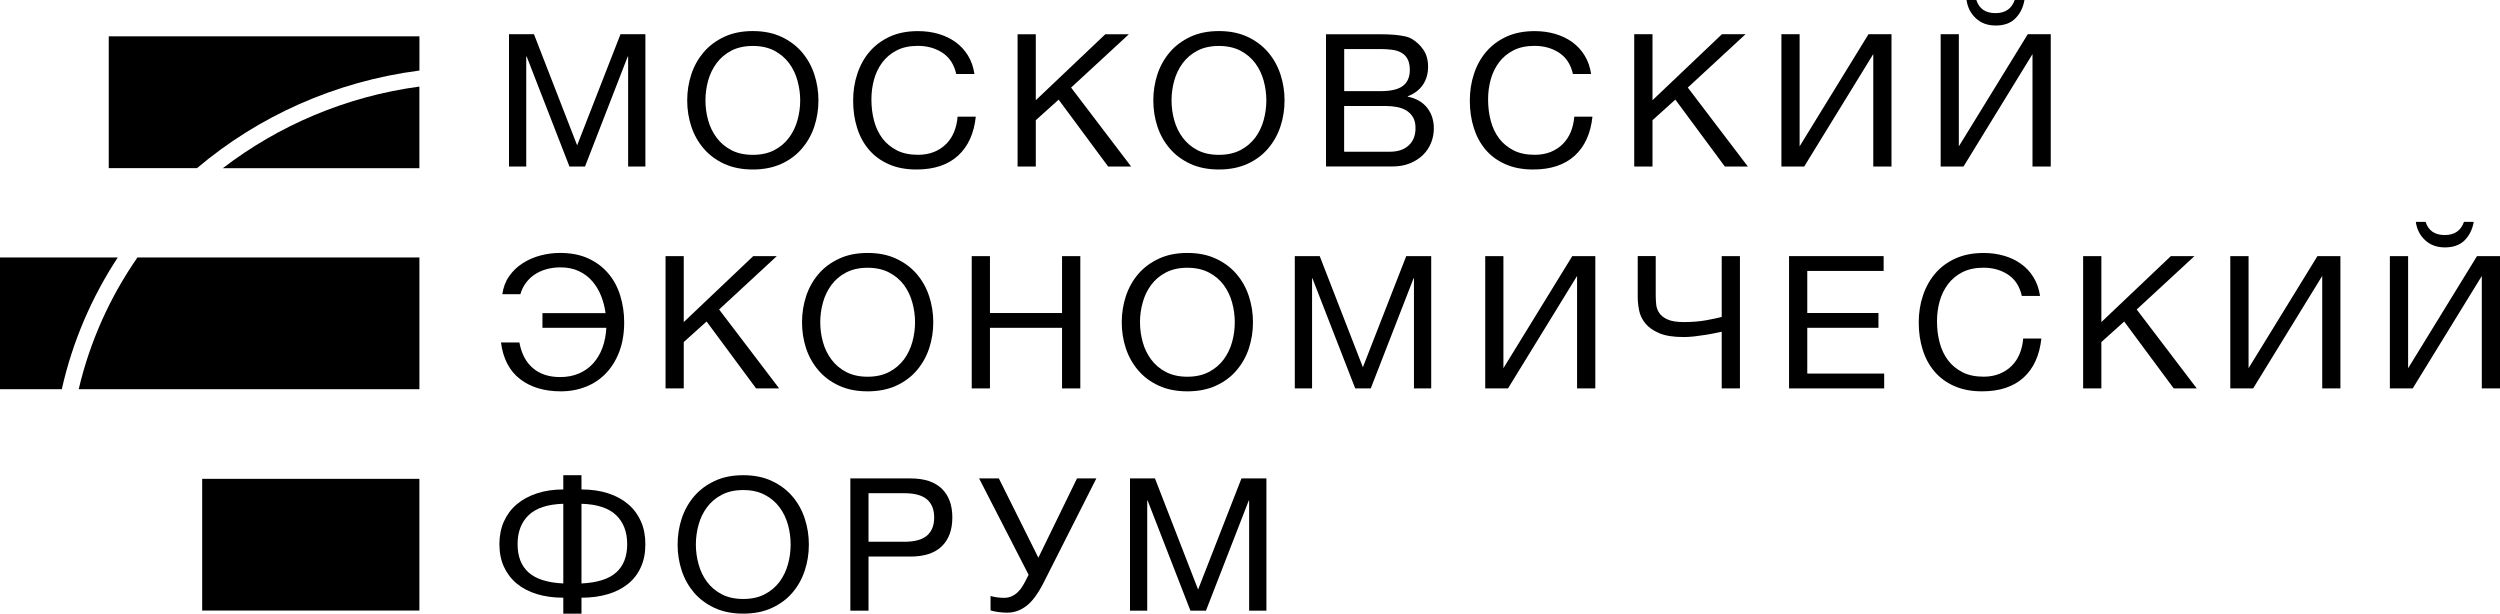
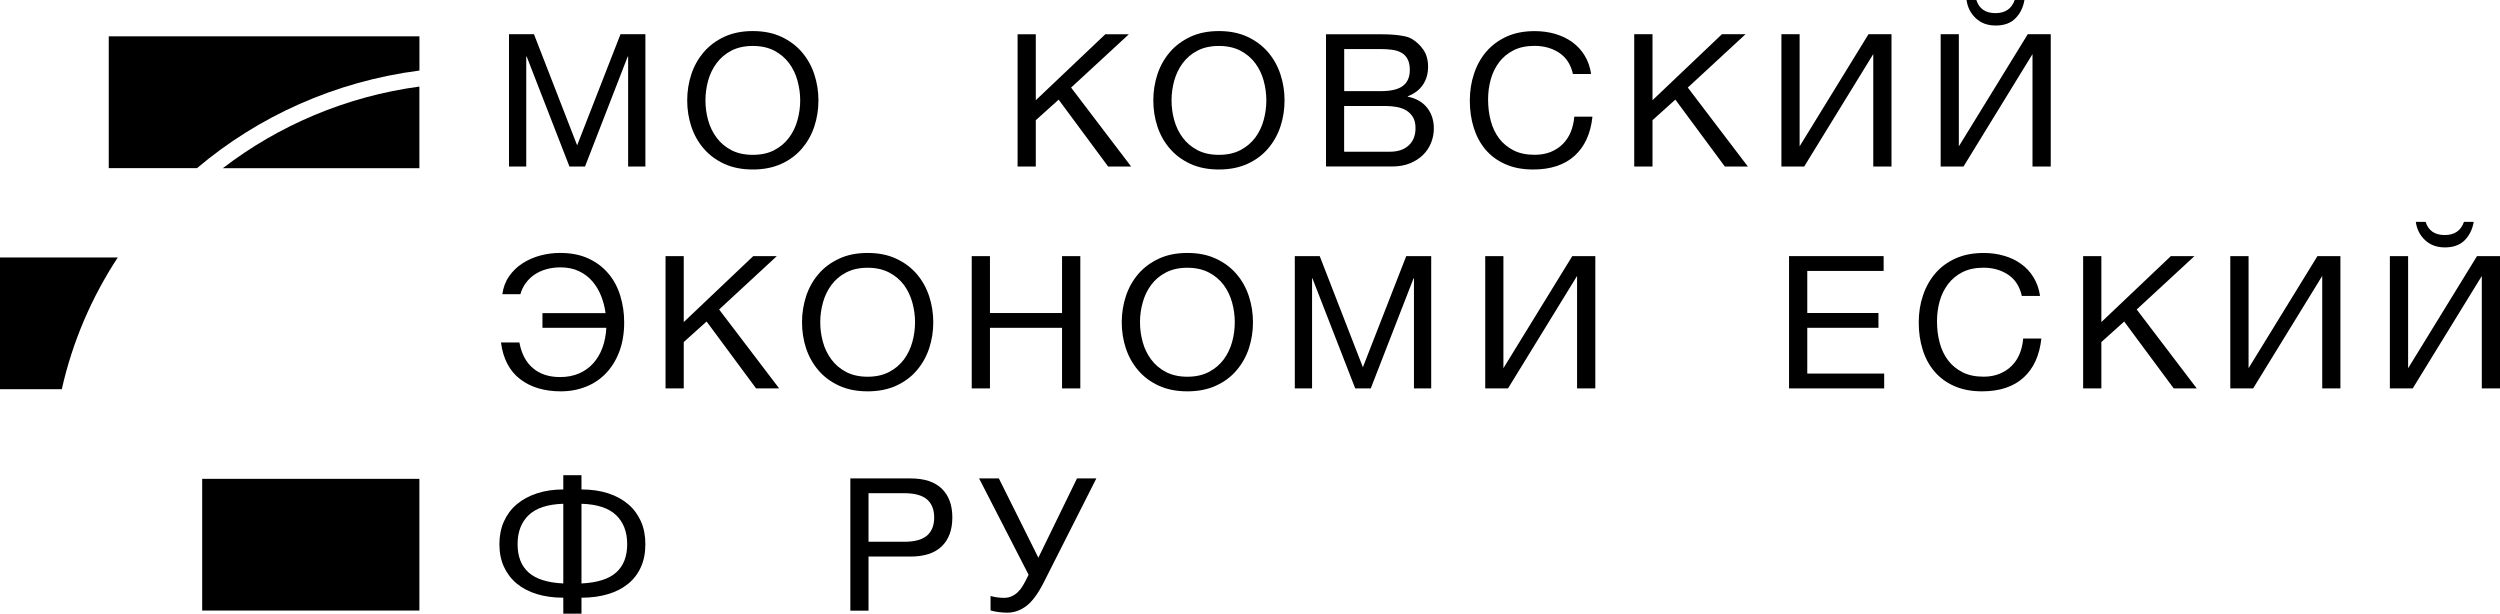
<svg xmlns="http://www.w3.org/2000/svg" width="110" height="27" viewBox="0 0 110 27" fill="none">
-   <path d="M18.454 17.125V11.328H6.048C4.842 13.064 3.956 15.023 3.463 17.125H18.454Z" fill="black" />
  <path d="M18.453 3.809C15.214 4.246 12.253 5.523 9.805 7.4H18.453V3.809Z" fill="black" />
  <path d="M18.453 21.069H8.896V26.864H18.453V21.069Z" fill="black" />
  <path d="M18.455 3.104V1.6H4.785V7.399H8.667C11.358 5.124 14.732 3.585 18.455 3.104Z" fill="black" />
  <path d="M5.182 11.328H0V17.126H2.719C3.188 15.034 4.034 13.079 5.182 11.328Z" fill="black" />
  <path d="M22.396 1.506H23.495L25.394 6.395L27.302 1.506H28.397V7.326H27.638V2.485H27.621L25.741 7.326H25.055L23.173 2.485H23.155V7.326H22.396V1.506Z" fill="black" />
  <path d="M33.124 6.813C33.49 6.813 33.805 6.744 34.07 6.606C34.335 6.467 34.551 6.282 34.719 6.055C34.888 5.827 35.012 5.571 35.089 5.286C35.168 5.001 35.209 4.712 35.209 4.419C35.209 4.126 35.168 3.836 35.089 3.549C35.012 3.264 34.888 3.007 34.719 2.78C34.55 2.552 34.334 2.369 34.07 2.229C33.805 2.092 33.49 2.022 33.124 2.022C32.758 2.022 32.443 2.092 32.178 2.229C31.913 2.369 31.697 2.553 31.529 2.78C31.36 3.008 31.236 3.266 31.157 3.549C31.078 3.836 31.04 4.126 31.04 4.419C31.04 4.712 31.078 5.002 31.157 5.286C31.236 5.573 31.36 5.829 31.529 6.055C31.698 6.284 31.914 6.467 32.178 6.606C32.443 6.744 32.76 6.813 33.124 6.813ZM33.124 7.458C32.646 7.458 32.227 7.374 31.866 7.209C31.505 7.042 31.204 6.818 30.962 6.536C30.721 6.255 30.538 5.931 30.418 5.566C30.297 5.202 30.237 4.819 30.237 4.418C30.237 4.021 30.297 3.638 30.418 3.271C30.538 2.905 30.721 2.581 30.962 2.297C31.202 2.015 31.505 1.79 31.866 1.62C32.227 1.452 32.646 1.367 33.124 1.367C33.602 1.367 34.021 1.452 34.382 1.62C34.743 1.79 35.043 2.014 35.286 2.297C35.526 2.579 35.709 2.905 35.83 3.271C35.951 3.638 36.011 4.019 36.011 4.418C36.011 4.819 35.951 5.202 35.83 5.566C35.709 5.931 35.526 6.253 35.286 6.536C35.044 6.818 34.743 7.043 34.382 7.209C34.023 7.372 33.602 7.458 33.124 7.458Z" fill="black" />
-   <path d="M40.325 7.458C39.858 7.458 39.45 7.38 39.102 7.224C38.753 7.071 38.463 6.857 38.232 6.585C38 6.312 37.826 5.993 37.712 5.624C37.596 5.255 37.538 4.858 37.538 4.433C37.538 4.009 37.599 3.612 37.725 3.24C37.849 2.867 38.031 2.541 38.269 2.266C38.508 1.989 38.806 1.77 39.16 1.608C39.515 1.448 39.925 1.369 40.394 1.369C40.708 1.369 41.005 1.409 41.288 1.49C41.569 1.573 41.82 1.691 42.039 1.848C42.26 2.007 42.442 2.203 42.588 2.439C42.735 2.676 42.83 2.948 42.875 3.257H42.074C41.984 2.846 41.786 2.535 41.478 2.328C41.171 2.124 40.807 2.018 40.386 2.018C40.025 2.018 39.718 2.083 39.462 2.214C39.205 2.345 38.994 2.52 38.827 2.739C38.661 2.959 38.538 3.21 38.459 3.494C38.381 3.776 38.342 4.071 38.342 4.374C38.342 4.706 38.381 5.02 38.459 5.315C38.538 5.611 38.661 5.869 38.827 6.091C38.994 6.309 39.207 6.484 39.465 6.617C39.722 6.748 40.033 6.811 40.394 6.811C40.652 6.811 40.886 6.769 41.093 6.687C41.303 6.602 41.481 6.486 41.631 6.335C41.781 6.185 41.897 6.008 41.981 5.802C42.065 5.595 42.116 5.373 42.134 5.133H42.935C42.856 5.874 42.596 6.445 42.153 6.85C41.71 7.254 41.101 7.458 40.325 7.458Z" fill="black" />
  <path d="M44.774 1.507H45.575V4.41L48.633 1.507H49.67L47.128 3.854L49.77 7.327H48.758L46.58 4.384L45.575 5.289V7.327H44.774V1.507Z" fill="black" />
  <path d="M53.633 6.813C53.998 6.813 54.313 6.744 54.578 6.606C54.844 6.467 55.06 6.282 55.231 6.055C55.4 5.827 55.522 5.571 55.601 5.286C55.68 5.001 55.719 4.712 55.719 4.419C55.719 4.126 55.68 3.836 55.601 3.549C55.522 3.264 55.4 3.007 55.231 2.78C55.06 2.552 54.844 2.369 54.578 2.229C54.313 2.092 53.998 2.022 53.633 2.022C53.267 2.022 52.951 2.092 52.687 2.229C52.421 2.369 52.206 2.553 52.038 2.78C51.869 3.008 51.745 3.266 51.666 3.549C51.587 3.836 51.548 4.126 51.548 4.419C51.548 4.712 51.587 5.002 51.666 5.286C51.745 5.573 51.869 5.829 52.038 6.055C52.207 6.284 52.423 6.467 52.687 6.606C52.951 6.744 53.267 6.813 53.633 6.813ZM53.633 7.458C53.154 7.458 52.736 7.374 52.375 7.209C52.014 7.042 51.713 6.818 51.471 6.536C51.229 6.255 51.047 5.931 50.926 5.566C50.806 5.202 50.746 4.819 50.746 4.418C50.746 4.021 50.806 3.638 50.926 3.271C51.047 2.905 51.229 2.581 51.471 2.297C51.711 2.015 52.014 1.79 52.375 1.62C52.736 1.452 53.154 1.367 53.633 1.367C54.111 1.367 54.53 1.452 54.891 1.62C55.252 1.79 55.551 2.014 55.795 2.297C56.036 2.579 56.218 2.905 56.339 3.271C56.46 3.638 56.52 4.019 56.52 4.418C56.52 4.819 56.46 5.202 56.339 5.566C56.218 5.931 56.036 6.253 55.795 6.536C55.553 6.818 55.252 7.043 54.891 7.209C54.53 7.372 54.11 7.458 53.633 7.458Z" fill="black" />
  <path d="M61.152 6.676C61.507 6.676 61.785 6.583 61.983 6.397C62.183 6.214 62.283 5.96 62.283 5.633C62.283 5.443 62.246 5.284 62.173 5.16C62.099 5.037 62.003 4.938 61.882 4.863C61.761 4.789 61.623 4.738 61.463 4.709C61.305 4.679 61.141 4.664 60.973 4.664H59.142V6.677H61.152V6.676ZM60.749 4.01C61.204 4.01 61.531 3.932 61.732 3.776C61.932 3.622 62.032 3.389 62.032 3.08C62.032 2.879 61.998 2.717 61.93 2.594C61.864 2.472 61.771 2.378 61.653 2.314C61.534 2.249 61.399 2.208 61.242 2.189C61.089 2.169 60.925 2.158 60.751 2.158H59.145V4.01H60.749ZM58.343 1.507H60.529C60.659 1.507 60.798 1.508 60.949 1.51C61.099 1.513 61.244 1.523 61.392 1.534C61.539 1.549 61.676 1.57 61.805 1.596C61.935 1.622 62.04 1.662 62.127 1.717C62.323 1.832 62.491 1.99 62.629 2.19C62.766 2.391 62.836 2.639 62.836 2.932C62.836 3.242 62.758 3.511 62.605 3.734C62.449 3.961 62.23 4.126 61.941 4.236V4.253C62.312 4.329 62.597 4.492 62.794 4.742C62.99 4.991 63.089 5.296 63.089 5.655C63.089 5.868 63.05 6.073 62.971 6.276C62.892 6.475 62.776 6.653 62.621 6.809C62.467 6.963 62.275 7.087 62.046 7.183C61.818 7.278 61.556 7.325 61.257 7.325H58.344V1.507H58.343Z" fill="black" />
  <path d="M67.459 7.458C66.992 7.458 66.584 7.38 66.236 7.224C65.886 7.071 65.597 6.857 65.365 6.585C65.134 6.312 64.962 5.993 64.846 5.624C64.73 5.255 64.672 4.858 64.672 4.433C64.672 4.009 64.733 3.612 64.859 3.24C64.981 2.867 65.165 2.541 65.403 2.266C65.642 1.989 65.94 1.77 66.294 1.608C66.648 1.448 67.059 1.369 67.528 1.369C67.842 1.369 68.142 1.409 68.422 1.49C68.702 1.573 68.954 1.691 69.174 1.848C69.393 2.007 69.577 2.203 69.722 2.439C69.869 2.676 69.964 2.948 70.009 3.257H69.208C69.118 2.846 68.92 2.535 68.612 2.328C68.306 2.124 67.94 2.018 67.52 2.018C67.159 2.018 66.851 2.083 66.595 2.214C66.339 2.345 66.126 2.52 65.961 2.739C65.795 2.959 65.672 3.21 65.593 3.494C65.514 3.776 65.476 4.071 65.476 4.374C65.476 4.706 65.514 5.02 65.593 5.315C65.672 5.611 65.795 5.869 65.961 6.091C66.126 6.309 66.341 6.484 66.599 6.617C66.856 6.748 67.167 6.811 67.528 6.811C67.786 6.811 68.019 6.769 68.229 6.687C68.436 6.602 68.615 6.486 68.765 6.335C68.913 6.185 69.031 6.008 69.115 5.802C69.198 5.595 69.25 5.373 69.268 5.133H70.068C69.989 5.874 69.73 6.445 69.287 6.85C68.844 7.254 68.235 7.458 67.459 7.458Z" fill="black" />
  <path d="M71.906 1.506H72.71V4.409L75.764 1.506H76.803L74.263 3.853L76.905 7.326H75.892L73.715 4.383L72.71 5.288V7.326H71.906V1.506Z" fill="black" />
  <path d="M78.382 1.506H79.183V6.439L82.213 1.506H83.226V7.326H82.424V2.379L79.385 7.326H78.382V1.506Z" fill="black" />
  <path d="M87.811 1.123C87.457 1.123 87.165 1.019 86.938 0.805C86.71 0.593 86.573 0.326 86.528 0H86.959C87.082 0.386 87.364 0.578 87.802 0.578C88.23 0.578 88.512 0.386 88.647 0H89.076C89.021 0.327 88.888 0.593 88.681 0.805C88.472 1.019 88.182 1.123 87.811 1.123ZM85.389 1.506H86.189V6.439L89.221 1.506H90.233V7.327H89.43V2.38L86.394 7.327H85.389V1.506Z" fill="black" />
  <path d="M24.675 17.219C23.95 17.219 23.353 17.04 22.886 16.682C22.418 16.322 22.136 15.784 22.043 15.067H22.853C22.944 15.561 23.142 15.94 23.449 16.199C23.755 16.46 24.153 16.591 24.645 16.591C24.954 16.591 25.231 16.537 25.476 16.432C25.721 16.327 25.928 16.178 26.101 15.987C26.271 15.796 26.409 15.569 26.507 15.303C26.605 15.036 26.661 14.743 26.679 14.424H23.868V13.779H26.645C26.611 13.518 26.545 13.267 26.45 13.024C26.355 12.784 26.228 12.569 26.065 12.379C25.906 12.191 25.709 12.044 25.476 11.932C25.242 11.82 24.97 11.764 24.661 11.764C24.442 11.764 24.235 11.791 24.041 11.846C23.847 11.9 23.673 11.979 23.522 12.081C23.369 12.185 23.238 12.309 23.134 12.457C23.026 12.601 22.947 12.765 22.897 12.946H22.103C22.143 12.646 22.243 12.382 22.402 12.154C22.562 11.926 22.76 11.733 22.998 11.582C23.233 11.432 23.494 11.317 23.778 11.242C24.063 11.166 24.351 11.129 24.645 11.129C25.116 11.129 25.532 11.208 25.885 11.372C26.239 11.534 26.532 11.756 26.766 12.033C27 12.308 27.175 12.633 27.29 13.006C27.406 13.379 27.464 13.771 27.464 14.184C27.464 14.66 27.393 15.088 27.253 15.463C27.111 15.839 26.918 16.155 26.669 16.418C26.421 16.678 26.128 16.878 25.788 17.012C25.445 17.15 25.075 17.219 24.675 17.219Z" fill="black" />
  <path d="M29.284 11.269H30.085V14.171L33.142 11.269H34.18L31.641 13.617L34.283 17.09H33.268L31.09 14.146L30.085 15.05V17.09H29.284V11.269Z" fill="black" />
  <path d="M38.176 16.576C38.541 16.576 38.857 16.505 39.121 16.367C39.387 16.229 39.603 16.043 39.774 15.816C39.941 15.588 40.065 15.332 40.143 15.048C40.222 14.762 40.262 14.472 40.262 14.178C40.262 13.885 40.222 13.595 40.143 13.312C40.065 13.025 39.941 12.768 39.774 12.539C39.603 12.311 39.387 12.128 39.121 11.99C38.857 11.852 38.541 11.781 38.176 11.781C37.81 11.781 37.494 11.852 37.23 11.99C36.964 12.128 36.748 12.311 36.581 12.539C36.412 12.768 36.288 13.025 36.209 13.312C36.13 13.597 36.091 13.885 36.091 14.178C36.091 14.472 36.13 14.762 36.209 15.048C36.288 15.333 36.412 15.589 36.581 15.816C36.75 16.045 36.966 16.229 37.23 16.367C37.494 16.505 37.81 16.576 38.176 16.576ZM38.176 17.219C37.697 17.219 37.279 17.136 36.918 16.97C36.557 16.803 36.256 16.581 36.014 16.297C35.772 16.015 35.59 15.693 35.469 15.329C35.349 14.963 35.289 14.582 35.289 14.178C35.289 13.783 35.349 13.399 35.469 13.032C35.59 12.665 35.772 12.341 36.014 12.058C36.254 11.776 36.557 11.551 36.918 11.383C37.279 11.213 37.697 11.13 38.176 11.13C38.654 11.13 39.073 11.213 39.434 11.383C39.795 11.551 40.094 11.775 40.338 12.058C40.579 12.34 40.761 12.665 40.882 13.032C41.003 13.399 41.064 13.782 41.064 14.178C41.064 14.582 41.003 14.963 40.882 15.329C40.761 15.693 40.579 16.014 40.338 16.297C40.096 16.582 39.795 16.804 39.434 16.97C39.073 17.135 38.653 17.219 38.176 17.219Z" fill="black" />
  <path d="M42.756 11.27H43.558V13.773H46.73V11.27H47.534V17.09H46.73V14.424H43.558V17.09H42.756V11.27Z" fill="black" />
  <path d="M52.244 16.576C52.61 16.576 52.925 16.505 53.19 16.367C53.456 16.229 53.671 16.043 53.842 15.816C54.01 15.588 54.134 15.332 54.213 15.048C54.292 14.762 54.33 14.472 54.33 14.178C54.33 13.885 54.292 13.595 54.213 13.312C54.134 13.025 54.01 12.768 53.842 12.539C53.671 12.311 53.456 12.128 53.19 11.99C52.925 11.852 52.61 11.781 52.244 11.781C51.879 11.781 51.564 11.852 51.298 11.99C51.033 12.128 50.817 12.311 50.649 12.539C50.48 12.768 50.356 13.025 50.279 13.312C50.198 13.597 50.16 13.885 50.16 14.178C50.16 14.472 50.198 14.762 50.279 15.048C50.356 15.333 50.48 15.589 50.649 15.816C50.819 16.045 51.034 16.229 51.298 16.367C51.564 16.505 51.88 16.576 52.244 16.576ZM52.244 17.219C51.766 17.219 51.347 17.136 50.986 16.97C50.625 16.803 50.324 16.581 50.082 16.297C49.841 16.015 49.659 15.693 49.538 15.329C49.417 14.963 49.357 14.582 49.357 14.178C49.357 13.783 49.417 13.399 49.538 13.032C49.659 12.665 49.841 12.341 50.082 12.058C50.322 11.776 50.625 11.551 50.986 11.383C51.347 11.213 51.766 11.13 52.244 11.13C52.723 11.13 53.141 11.213 53.502 11.383C53.863 11.551 54.164 11.775 54.406 12.058C54.648 12.34 54.83 12.665 54.95 13.032C55.071 13.399 55.131 13.782 55.131 14.178C55.131 14.582 55.071 14.963 54.95 15.329C54.83 15.693 54.648 16.014 54.406 16.297C54.166 16.582 53.863 16.804 53.502 16.97C53.143 17.135 52.723 17.219 52.244 17.219Z" fill="black" />
  <path d="M56.971 11.27H58.068L59.967 16.159L61.874 11.27H62.973V17.09H62.214V12.248H62.196L60.313 17.09H59.63L57.747 12.248H57.731V17.09H56.971V11.27Z" fill="black" />
  <path d="M65.35 11.269H66.15V16.2L69.18 11.269H70.194V17.09H69.391V12.141L66.352 17.09H65.35V11.269Z" fill="black" />
-   <path d="M75.757 14.595C75.684 14.611 75.583 14.633 75.452 14.66C75.322 14.686 75.181 14.713 75.027 14.736C74.871 14.761 74.711 14.783 74.544 14.803C74.378 14.82 74.226 14.83 74.084 14.83C73.622 14.83 73.258 14.772 72.992 14.654C72.723 14.537 72.522 14.393 72.385 14.218C72.246 14.044 72.158 13.852 72.118 13.644C72.079 13.435 72.06 13.241 72.06 13.061V11.268H72.852V12.996C72.852 13.128 72.859 13.262 72.873 13.401C72.888 13.539 72.934 13.667 73.013 13.779C73.092 13.894 73.213 13.988 73.38 14.059C73.546 14.134 73.782 14.171 74.084 14.171C74.46 14.171 74.796 14.143 75.09 14.088C75.381 14.035 75.605 13.986 75.755 13.944V11.27H76.557V17.09H75.755V14.595H75.757Z" fill="black" />
  <path d="M78.718 11.269H82.88V11.921H79.52V13.772H82.652V14.423H79.52V16.437H82.904V17.09H78.718V11.269Z" fill="black" />
  <path d="M87.211 17.219C86.743 17.219 86.336 17.141 85.988 16.986C85.637 16.832 85.349 16.618 85.117 16.346C84.886 16.075 84.712 15.755 84.598 15.385C84.482 15.016 84.424 14.619 84.424 14.194C84.424 13.77 84.485 13.373 84.611 13.002C84.733 12.63 84.917 12.304 85.155 12.027C85.394 11.748 85.692 11.531 86.046 11.37C86.4 11.211 86.811 11.131 87.28 11.131C87.594 11.131 87.894 11.17 88.174 11.253C88.454 11.332 88.706 11.452 88.925 11.611C89.145 11.766 89.329 11.964 89.474 12.2C89.621 12.437 89.716 12.711 89.762 13.02H88.96C88.868 12.607 88.672 12.298 88.364 12.09C88.056 11.883 87.692 11.779 87.272 11.779C86.911 11.779 86.605 11.846 86.347 11.975C86.091 12.107 85.879 12.281 85.713 12.502C85.547 12.722 85.424 12.972 85.345 13.255C85.266 13.54 85.228 13.832 85.228 14.136C85.228 14.468 85.266 14.781 85.345 15.077C85.424 15.374 85.547 15.631 85.713 15.852C85.879 16.072 86.093 16.247 86.35 16.378C86.608 16.509 86.919 16.574 87.28 16.574C87.538 16.574 87.771 16.532 87.981 16.446C88.189 16.362 88.367 16.245 88.517 16.095C88.665 15.946 88.783 15.767 88.867 15.562C88.95 15.356 89.002 15.132 89.02 14.894H89.82C89.741 15.633 89.482 16.205 89.041 16.61C88.596 17.015 87.987 17.219 87.211 17.219Z" fill="black" />
  <path d="M91.658 11.27H92.46V14.171L95.516 11.27H96.555L94.015 13.617L96.657 17.09H95.644L93.464 14.147L92.46 15.05V17.09H91.658V11.27Z" fill="black" />
  <path d="M98.133 11.269H98.937V16.2L101.967 11.269H102.978V17.09H102.178V12.141L99.138 17.09H98.133V11.269Z" fill="black" />
  <path d="M107.579 10.886C107.224 10.886 106.933 10.781 106.706 10.569C106.477 10.357 106.34 10.088 106.296 9.762H106.727C106.849 10.149 107.131 10.342 107.569 10.342C107.998 10.342 108.279 10.149 108.415 9.762H108.845C108.788 10.089 108.655 10.357 108.449 10.569C108.239 10.779 107.949 10.886 107.579 10.886ZM105.156 11.27H105.957V16.203L108.987 11.27H110V17.09H109.199V12.143L106.159 17.09H105.154V11.27H105.156Z" fill="black" />
  <path d="M27.111 25.189C27.434 24.901 27.596 24.486 27.596 23.942C27.596 23.404 27.434 22.981 27.111 22.668C26.787 22.356 26.278 22.187 25.585 22.166V25.672C26.278 25.638 26.789 25.479 27.111 25.189ZM24.785 22.166C24.092 22.187 23.583 22.356 23.259 22.668C22.935 22.981 22.774 23.405 22.774 23.942C22.774 24.486 22.935 24.901 23.259 25.189C23.583 25.479 24.092 25.638 24.785 25.672V22.166ZM24.785 26.299C24.356 26.299 23.97 26.245 23.623 26.14C23.277 26.034 22.982 25.879 22.736 25.675C22.491 25.472 22.304 25.224 22.17 24.933C22.038 24.643 21.974 24.312 21.974 23.942C21.974 23.579 22.038 23.247 22.17 22.949C22.304 22.651 22.492 22.396 22.736 22.191C22.982 21.983 23.277 21.823 23.623 21.708C23.97 21.594 24.356 21.536 24.785 21.536V20.909H25.585V21.536C26.019 21.536 26.408 21.593 26.755 21.704C27.101 21.816 27.396 21.977 27.641 22.186C27.886 22.396 28.073 22.649 28.203 22.944C28.333 23.24 28.396 23.572 28.396 23.942C28.396 24.324 28.332 24.661 28.198 24.954C28.066 25.247 27.879 25.493 27.633 25.691C27.388 25.89 27.093 26.041 26.747 26.143C26.4 26.247 26.014 26.299 25.585 26.299V27H24.785V26.299Z" fill="black" />
-   <path d="M32.702 26.355C33.068 26.355 33.383 26.285 33.648 26.148C33.913 26.01 34.129 25.824 34.3 25.599C34.468 25.369 34.592 25.113 34.671 24.826C34.75 24.541 34.788 24.253 34.788 23.959C34.788 23.665 34.75 23.376 34.671 23.09C34.592 22.804 34.468 22.547 34.3 22.322C34.129 22.092 33.913 21.909 33.648 21.771C33.383 21.632 33.068 21.562 32.702 21.562C32.337 21.562 32.021 21.632 31.757 21.771C31.491 21.909 31.275 22.092 31.107 22.322C30.938 22.549 30.814 22.806 30.737 23.09C30.658 23.376 30.618 23.663 30.618 23.959C30.618 24.253 30.658 24.543 30.737 24.826C30.814 25.113 30.938 25.369 31.107 25.599C31.276 25.826 31.492 26.01 31.757 26.148C32.021 26.285 32.338 26.355 32.702 26.355ZM32.702 27C32.224 27 31.805 26.917 31.444 26.75C31.083 26.584 30.784 26.36 30.54 26.08C30.3 25.798 30.117 25.474 29.996 25.108C29.875 24.743 29.815 24.361 29.815 23.959C29.815 23.562 29.875 23.18 29.996 22.814C30.117 22.446 30.3 22.122 30.54 21.839C30.782 21.557 31.083 21.332 31.444 21.163C31.805 20.993 32.224 20.909 32.702 20.909C33.181 20.909 33.599 20.993 33.96 21.163C34.321 21.332 34.622 21.555 34.864 21.839C35.106 22.121 35.288 22.446 35.408 22.814C35.529 23.18 35.59 23.561 35.59 23.959C35.59 24.361 35.529 24.743 35.408 25.108C35.288 25.474 35.106 25.796 34.864 26.08C34.624 26.36 34.321 26.585 33.96 26.75C33.601 26.917 33.181 27 32.702 27Z" fill="black" />
  <path d="M39.786 23.838C40.24 23.838 40.575 23.747 40.788 23.566C40.999 23.382 41.104 23.117 41.104 22.768C41.104 22.422 40.999 22.158 40.788 21.973C40.575 21.792 40.242 21.701 39.786 21.701H38.215V23.836H39.786V23.838ZM37.413 21.05H40.055C40.669 21.05 41.129 21.201 41.439 21.502C41.748 21.803 41.903 22.226 41.903 22.768C41.903 23.313 41.748 23.735 41.439 24.037C41.129 24.338 40.667 24.489 40.055 24.489H38.215V26.87H37.415V21.05H37.413Z" fill="black" />
  <path d="M44.328 26.957C44.193 26.957 44.059 26.949 43.927 26.93C43.794 26.912 43.679 26.888 43.584 26.86V26.224C43.658 26.246 43.75 26.264 43.858 26.282C43.969 26.298 44.074 26.305 44.174 26.305C44.304 26.305 44.419 26.282 44.517 26.235C44.615 26.19 44.706 26.13 44.783 26.054C44.863 25.976 44.933 25.89 44.991 25.793C45.05 25.696 45.105 25.595 45.157 25.491L45.258 25.289L43.08 21.05H43.95L45.688 24.539L47.388 21.05H48.24L45.926 25.623C45.674 26.123 45.417 26.47 45.158 26.664C44.895 26.86 44.62 26.957 44.328 26.957Z" fill="black" />
-   <path d="M54.625 21.049L52.716 25.939L50.818 21.049H49.72V26.87H50.478V22.025H50.496L52.379 26.87H53.062L54.945 22.025H54.962V26.87H55.722V21.049H54.625Z" fill="black" />
</svg>